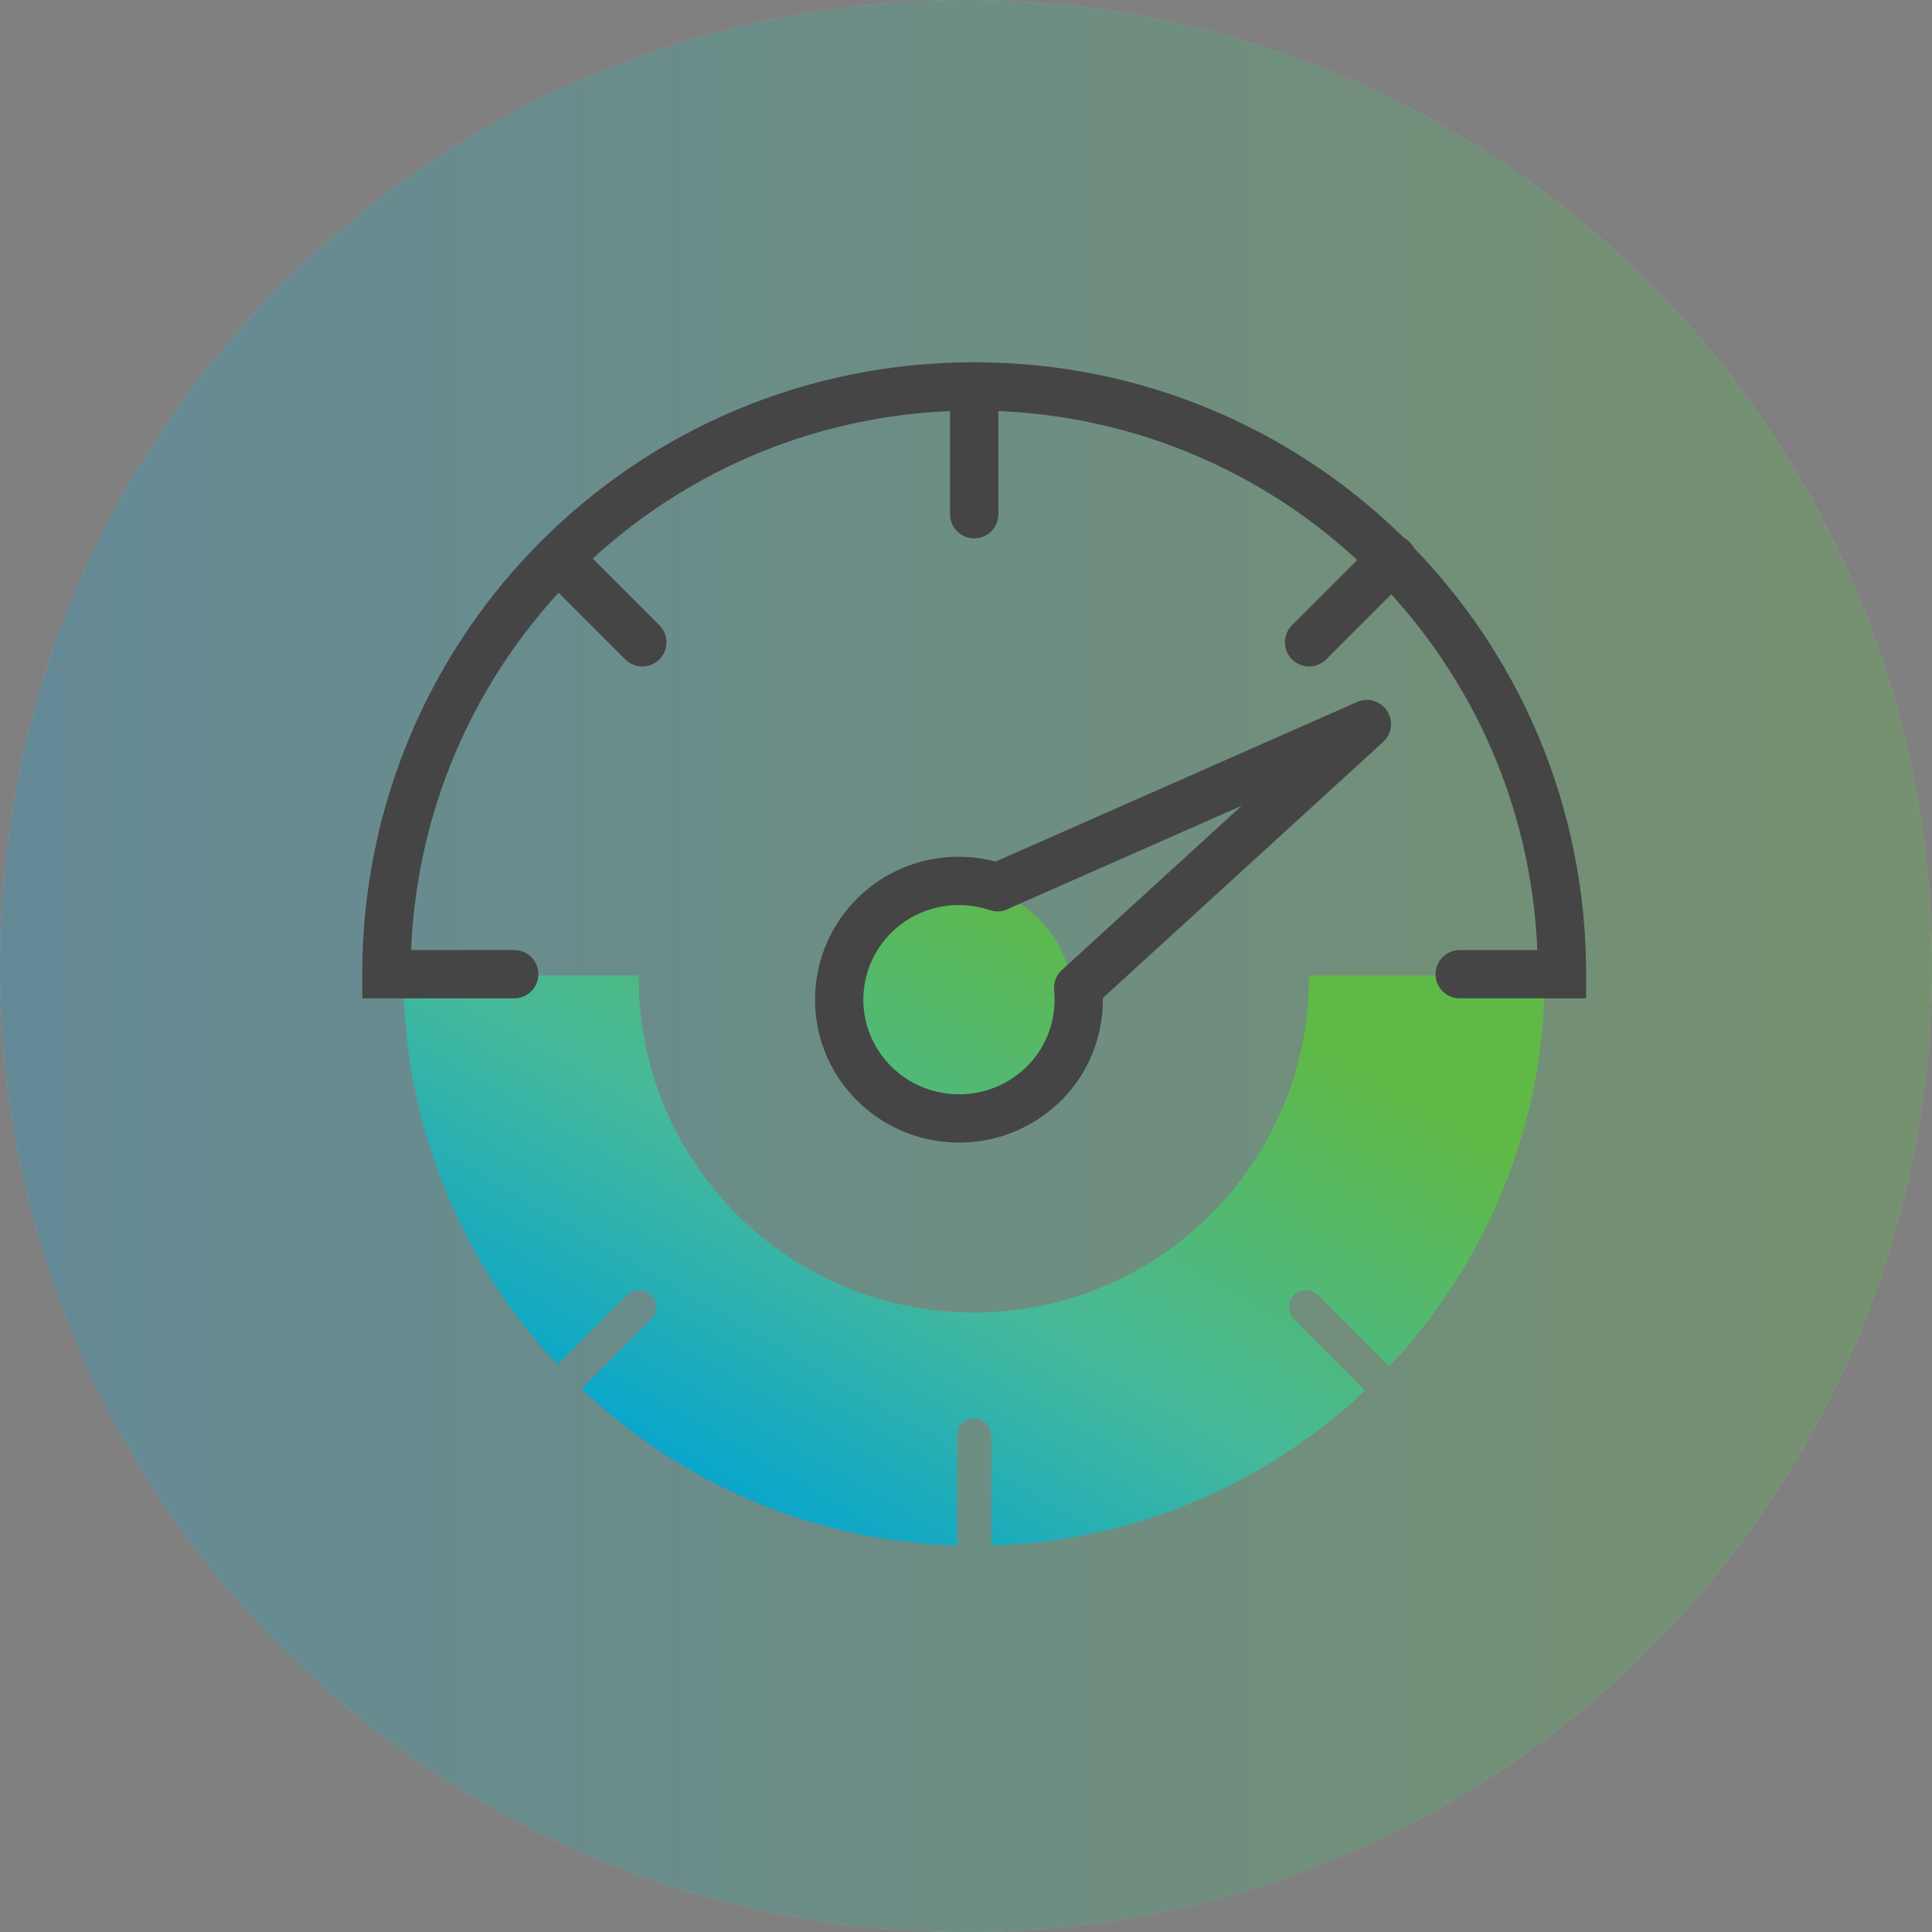
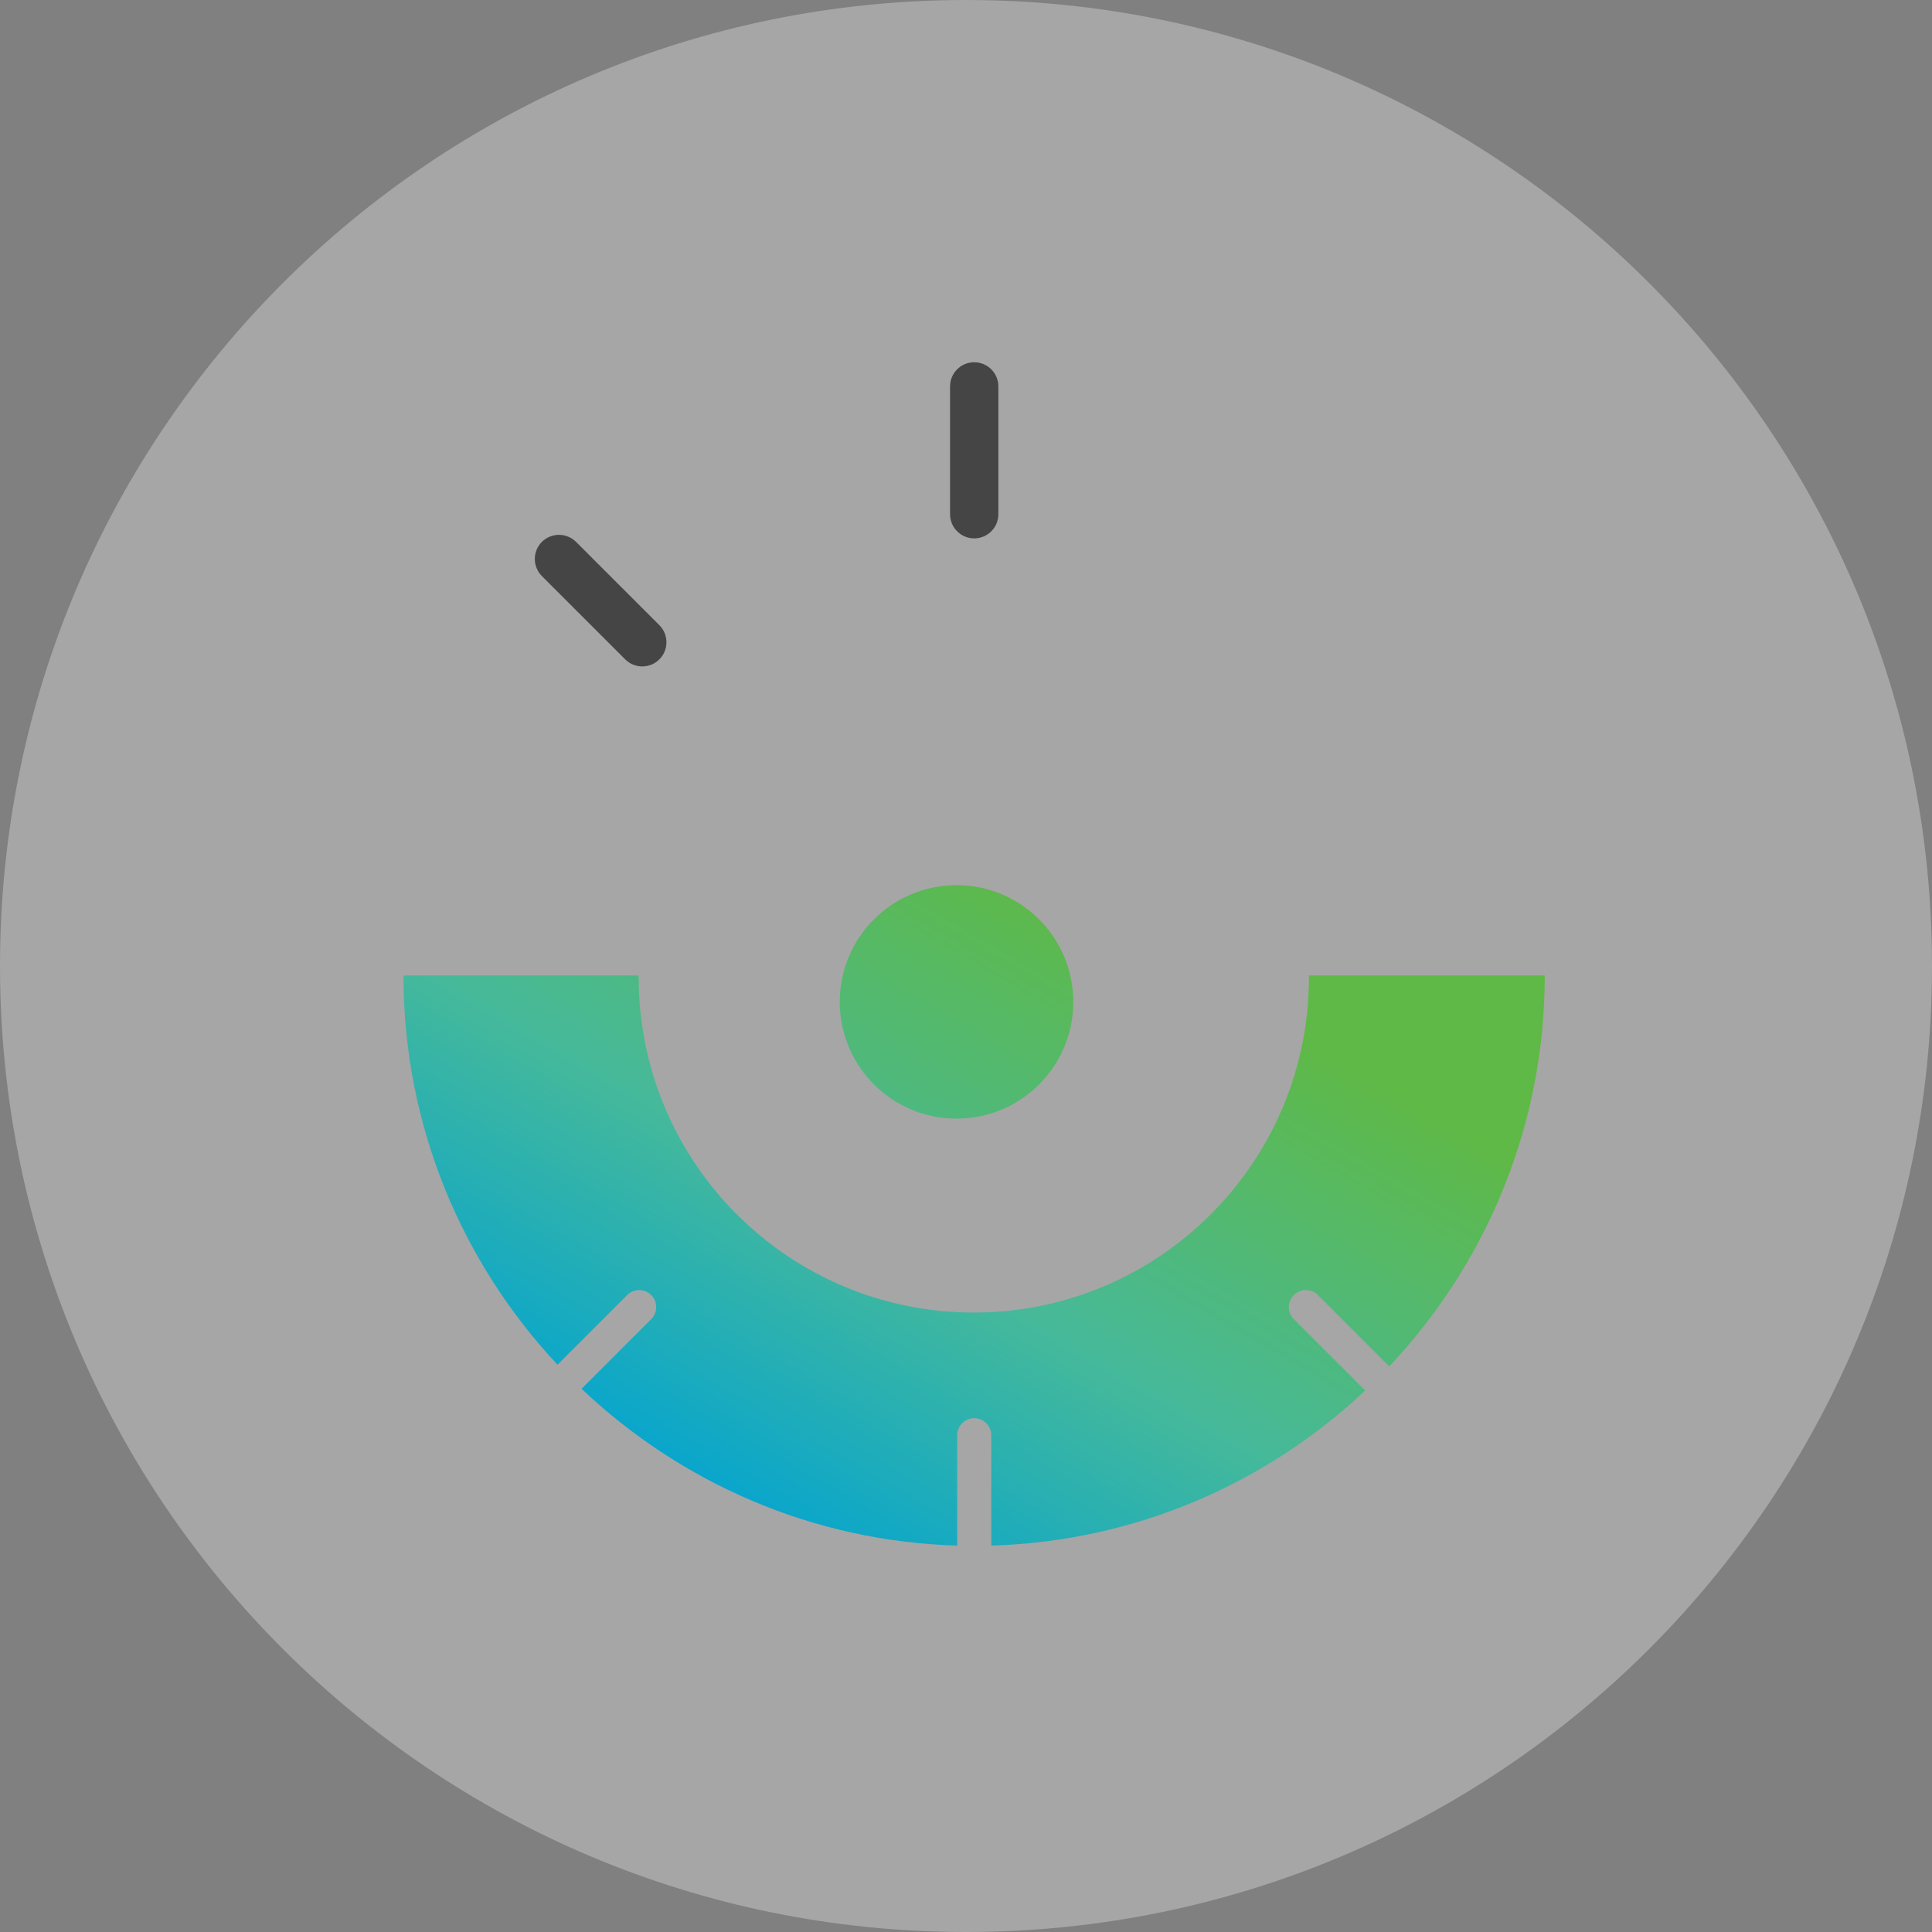
<svg xmlns="http://www.w3.org/2000/svg" width="60" height="60" viewBox="0 0 60 60" fill="none">
  <rect x="0" y="0" width="60" height="60" fill="#808080" stroke="none" />
  <g opacity="0.3">
    <path fill-rule="evenodd" clip-rule="evenodd" d="M30 0C46.569 0 60 13.431 60 30C60 46.569 46.569 60 30 60C13.431 60 0 46.569 0 30C0 13.431 13.431 0 30 0Z" fill="white" />
-     <path fill-rule="evenodd" clip-rule="evenodd" d="M30 0C46.569 0 60 13.431 60 30C60 46.569 46.569 60 30 60C13.431 60 0 46.569 0 30C0 13.431 13.431 0 30 0Z" fill="url(#paint0_linear_435_6070)" />
  </g>
  <path fill-rule="evenodd" clip-rule="evenodd" d="M33.332 31.115C33.332 33.117 31.708 34.741 29.706 34.741C27.703 34.741 26.08 33.117 26.08 31.115C26.08 29.112 27.703 27.489 29.706 27.489C31.708 27.489 33.332 29.112 33.332 31.115ZM17.314 42.383C14.35 39.214 12.53 34.966 12.53 30.295H19.835V30.354C19.835 36.104 24.493 40.762 30.242 40.762C35.992 40.762 40.65 36.097 40.65 30.354V30.295H47.974C47.974 34.992 46.135 39.26 43.144 42.436L40.928 40.219C40.723 40.014 40.385 40.014 40.18 40.219C39.975 40.424 39.975 40.762 40.18 40.967L42.397 43.183C39.346 46.061 35.271 47.868 30.785 48V44.573C30.785 44.282 30.547 44.043 30.256 44.043C29.965 44.043 29.726 44.282 29.726 44.573V48C25.214 47.868 21.125 46.035 18.062 43.13L20.225 40.967C20.43 40.762 20.43 40.424 20.225 40.219C20.02 40.014 19.683 40.014 19.477 40.219L17.314 42.383Z" fill="url(#paint1_linear_435_6070)" />
  <path fill-rule="evenodd" clip-rule="evenodd" d="M30.255 11.25C30.669 11.25 31.005 11.586 31.005 12V15.97C31.005 16.384 30.669 16.72 30.255 16.72C29.841 16.72 29.505 16.384 29.505 15.97V12C29.505 11.586 29.841 11.25 30.255 11.25Z" fill="#454545" />
  <path fill-rule="evenodd" clip-rule="evenodd" d="M16.829 16.829C17.122 16.537 17.597 16.537 17.89 16.829L20.477 19.416C20.77 19.709 20.77 20.184 20.477 20.477C20.184 20.77 19.709 20.77 19.416 20.477L16.829 17.89C16.536 17.597 16.536 17.122 16.829 16.829Z" fill="#454545" />
-   <path fill-rule="evenodd" clip-rule="evenodd" d="M12.766 29.505H15.97C16.384 29.505 16.72 29.84 16.72 30.255C16.72 30.669 16.384 31.005 15.97 31.005H11.25V30.255C11.25 19.731 19.731 11.25 30.255 11.25C40.779 11.25 49.259 19.731 49.259 30.255V31.005H45.333C44.919 31.005 44.583 30.669 44.583 30.255C44.583 29.84 44.919 29.505 45.333 29.505H47.744C47.353 20.159 39.699 12.75 30.255 12.75C20.81 12.75 13.156 20.159 12.766 29.505Z" fill="#454545" />
-   <path fill-rule="evenodd" clip-rule="evenodd" d="M43.773 16.829C44.066 17.122 44.066 17.597 43.773 17.89L41.186 20.477C40.893 20.77 40.418 20.77 40.125 20.477C39.832 20.184 39.832 19.709 40.125 19.416L42.712 16.829C43.005 16.537 43.48 16.537 43.773 16.829Z" fill="#454545" />
-   <path fill-rule="evenodd" clip-rule="evenodd" d="M43.077 22.078C43.278 22.385 43.226 22.793 42.955 23.041L34.251 30.993C34.266 32.312 33.698 33.636 32.564 34.524C30.626 36.047 27.816 35.723 26.282 33.807C24.742 31.885 25.073 29.089 27.004 27.562L27.007 27.56L27.007 27.56C28.159 26.659 29.612 26.412 30.923 26.755L42.146 21.801C42.482 21.653 42.876 21.77 43.077 22.078ZM31.37 28.198C31.182 28.311 30.953 28.337 30.743 28.266C29.813 27.953 28.756 28.097 27.933 28.741C26.65 29.755 26.438 31.603 27.453 32.869C28.472 34.142 30.345 34.36 31.637 33.344L31.639 33.343C32.456 32.703 32.832 31.716 32.737 30.752C32.714 30.517 32.803 30.284 32.977 30.125L38.561 25.023L31.37 28.198Z" fill="#454545" />
  <defs>
    <linearGradient id="paint0_linear_435_6070" x1="-0.061" y1="60.002" x2="60.181" y2="60.002" gradientUnits="userSpaceOnUse">
      <stop stop-color="#22A1CF" />
      <stop offset="1" stop-color="#5FB946" />
    </linearGradient>
    <linearGradient id="paint1_linear_435_6070" x1="19.503" y1="46.145" x2="32.086" y2="24.401" gradientUnits="userSpaceOnUse">
      <stop stop-color="#00A3D3" />
      <stop offset="0.427" stop-color="#46B99A" />
      <stop offset="0.901" stop-color="#5FB946" />
    </linearGradient>
  </defs>
</svg>